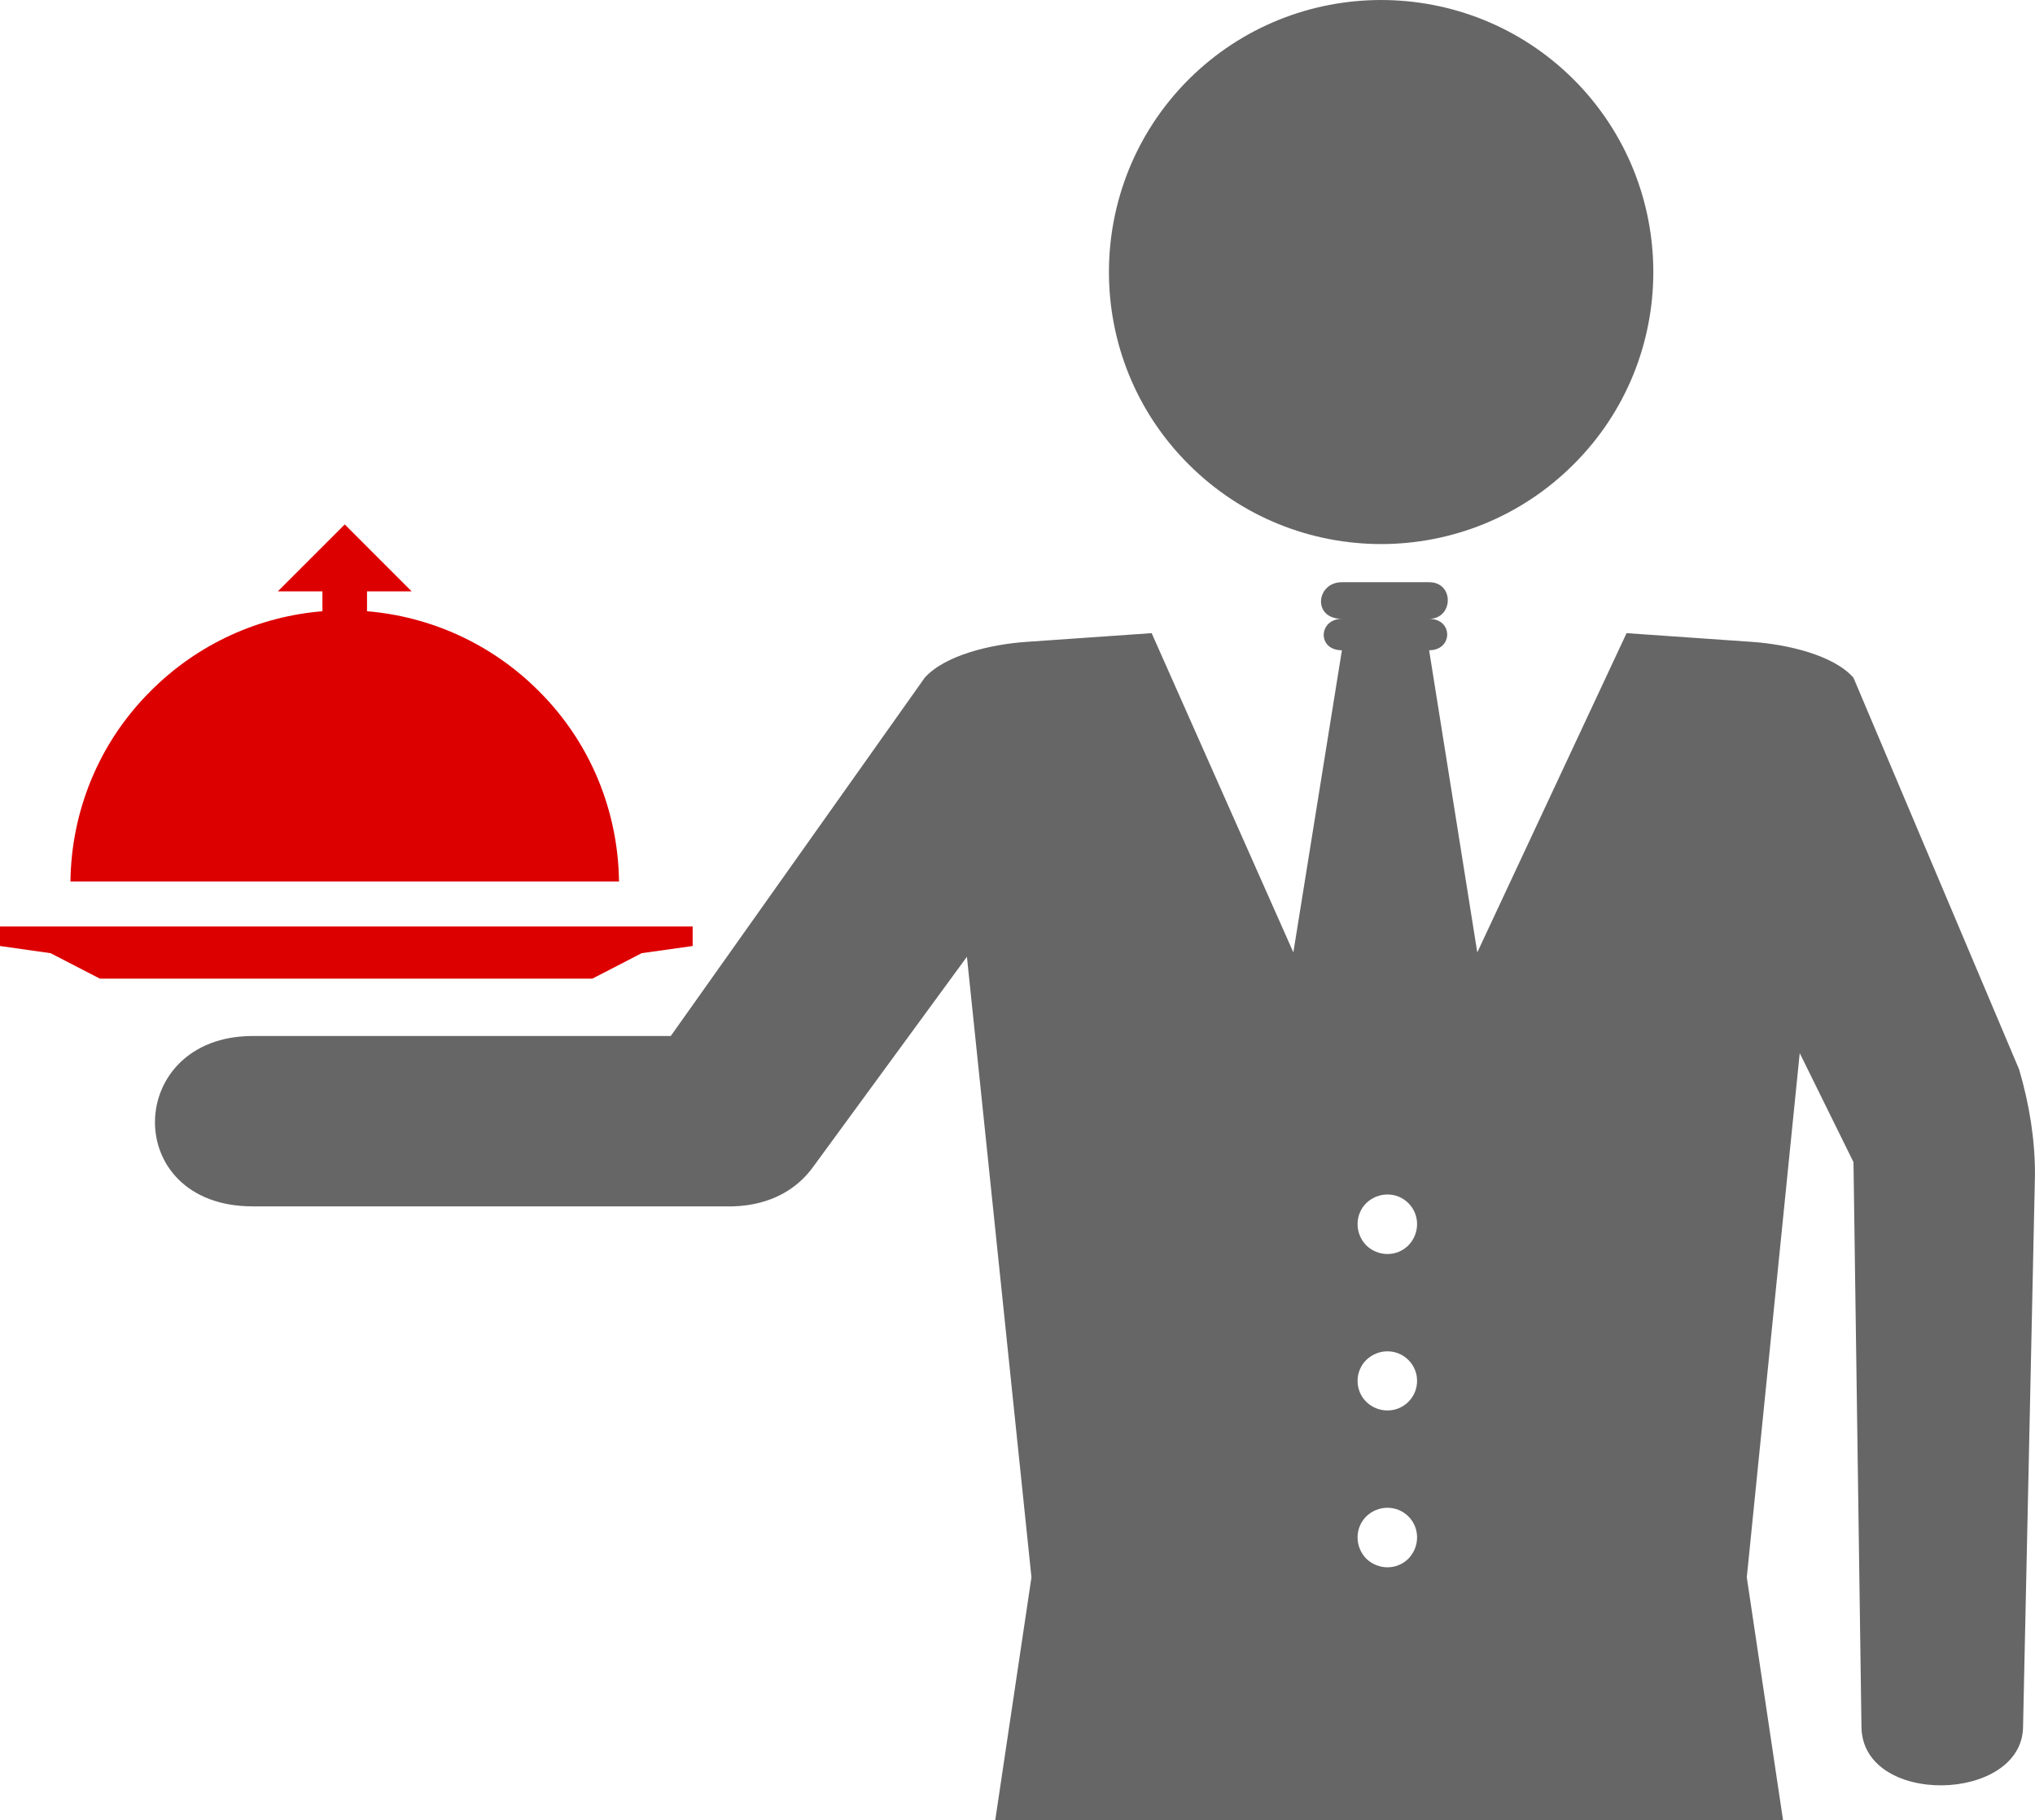
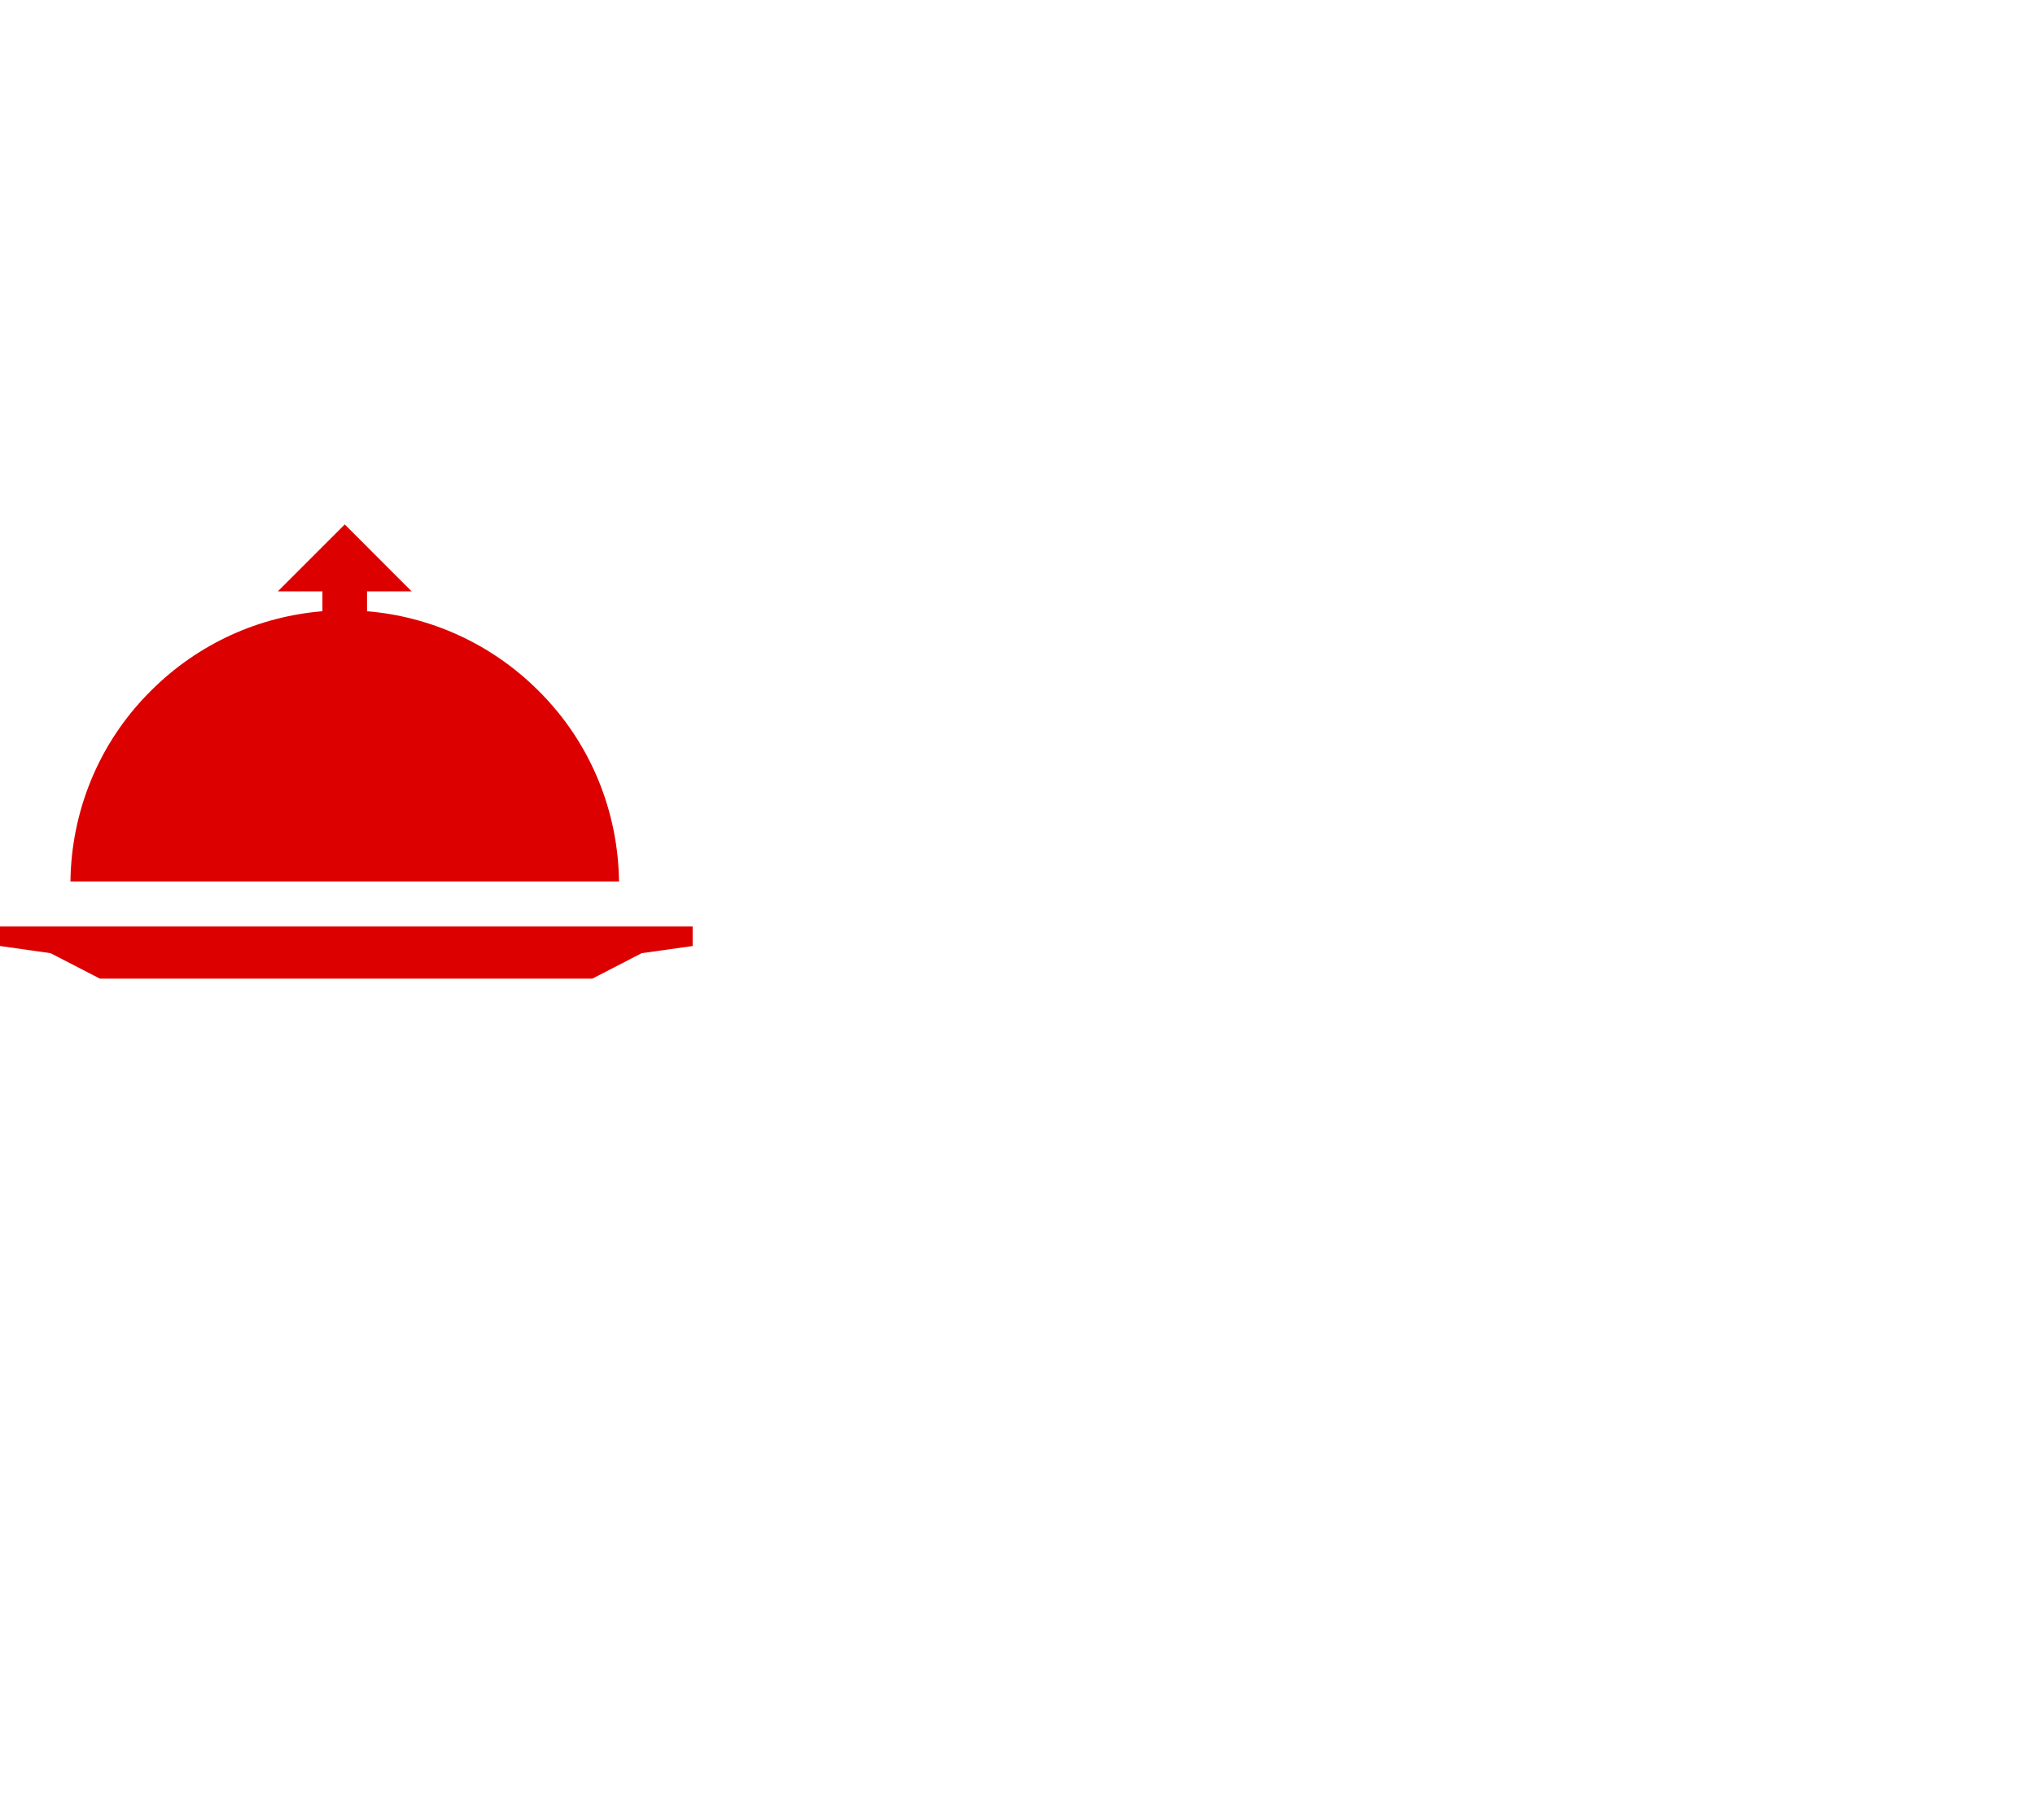
<svg xmlns="http://www.w3.org/2000/svg" version="1.1" id="Layer_1" x="0px" y="0px" width="68.2px" height="61.004px" viewBox="0 0 68.2 61.004" enable-background="new 0 0 68.2 61.004" xml:space="preserve">
  <g>
-     <path fill-rule="evenodd" clip-rule="evenodd" fill="#666666" d="M33.354,61.004l1.214-8.14l-2.163-20.798l-5.136,7.018   c-0.547,0.772-1.441,1.307-2.695,1.348H8.471c-4.442,0-4.297-5.71,0-5.71H22.48l8.511-12.008c0.68-0.761,2.228-1.12,3.402-1.201   l4.203-0.293l4.749,10.7l1.627-10.126c-0.839,0-0.786-1.053,0-1.053c-1,0-0.866-1.228,0-1.228h2.923c0.854,0,0.814,1.228,0,1.228   c0.814,0,0.801,1.053,0,1.053l1.614,10.126l5.003-10.7l4.203,0.293c1.174,0.081,2.734,0.44,3.401,1.201l5.551,13.127   c0.347,1.176,0.532,2.348,0.532,3.511L67.8,57.854c0,2.576-5.416,2.71-5.416,0L62.117,38.95l-1.802-3.655l-1.774,17.569l1.215,8.14   H33.354z M47.201,52.239c0.387-0.401,0.387-1.028,0-1.415c-0.386-0.387-1.014-0.387-1.414,0c-0.387,0.387-0.387,1.014,0,1.415   C46.187,52.625,46.815,52.625,47.201,52.239z M47.201,46.982c0.387-0.388,0.387-1.016,0-1.401c-0.386-0.388-1.014-0.388-1.414,0   c-0.387,0.386-0.387,1.014,0,1.401C46.187,47.369,46.815,47.369,47.201,46.982z M47.201,41.738c0.387-0.399,0.387-1.027,0-1.414   c-0.386-0.387-1.014-0.387-1.414,0c-0.387,0.387-0.387,1.015,0,1.414C46.187,42.126,46.815,42.126,47.201,41.738z M39.836,15.563   c-3.562-3.548-3.562-9.339,0-12.901c3.563-3.549,9.339-3.549,12.901,0c3.562,3.562,3.562,9.353,0,12.901   C49.175,19.125,43.399,19.125,39.836,15.563z" />
    <path fill-rule="evenodd" clip-rule="evenodd" fill="#DD0000" d="M3.349,32.8l-1.655-0.854L0,31.706v-0.654h23.213v0.654   l-1.708,0.24L19.851,32.8H3.349z M5.055,23.154c1.601-1.601,3.643-2.495,5.751-2.668v-0.667H9.312l2.242-2.242l2.241,2.242H12.3   v0.667c2.094,0.173,4.15,1.067,5.75,2.668c1.774,1.761,2.668,4.082,2.695,6.391H2.361C2.387,27.236,3.281,24.916,5.055,23.154z" />
  </g>
</svg>